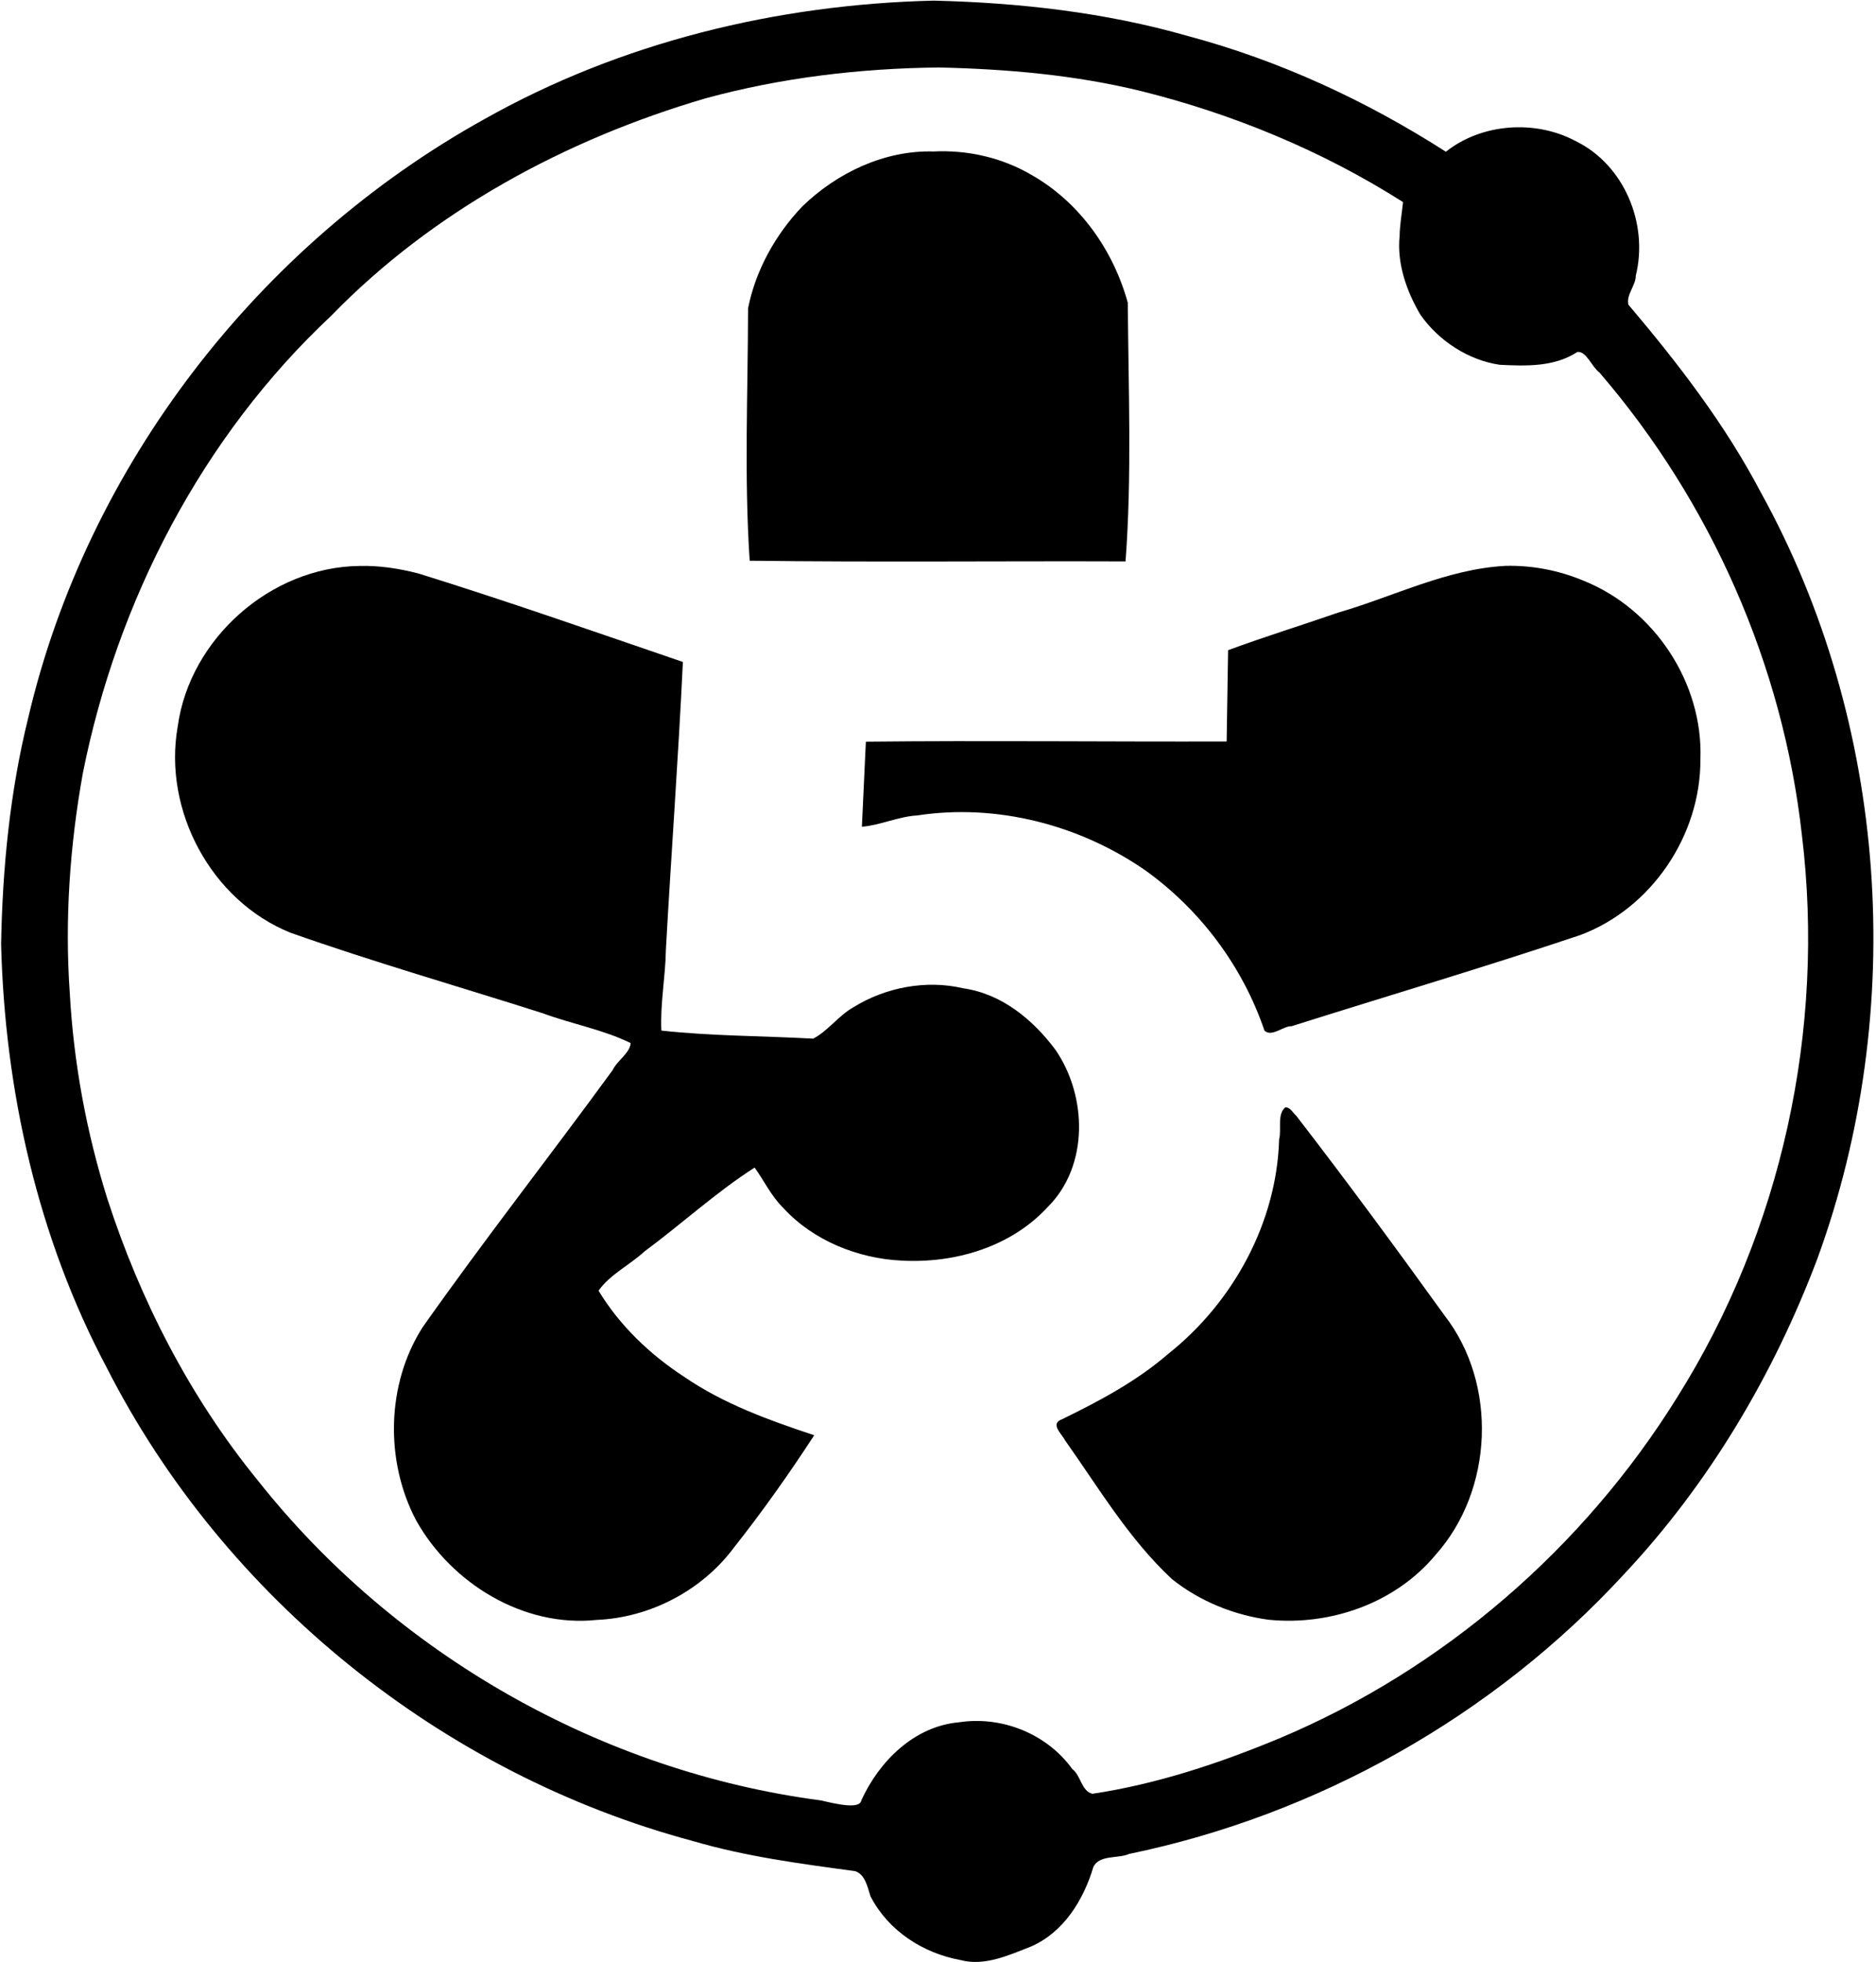
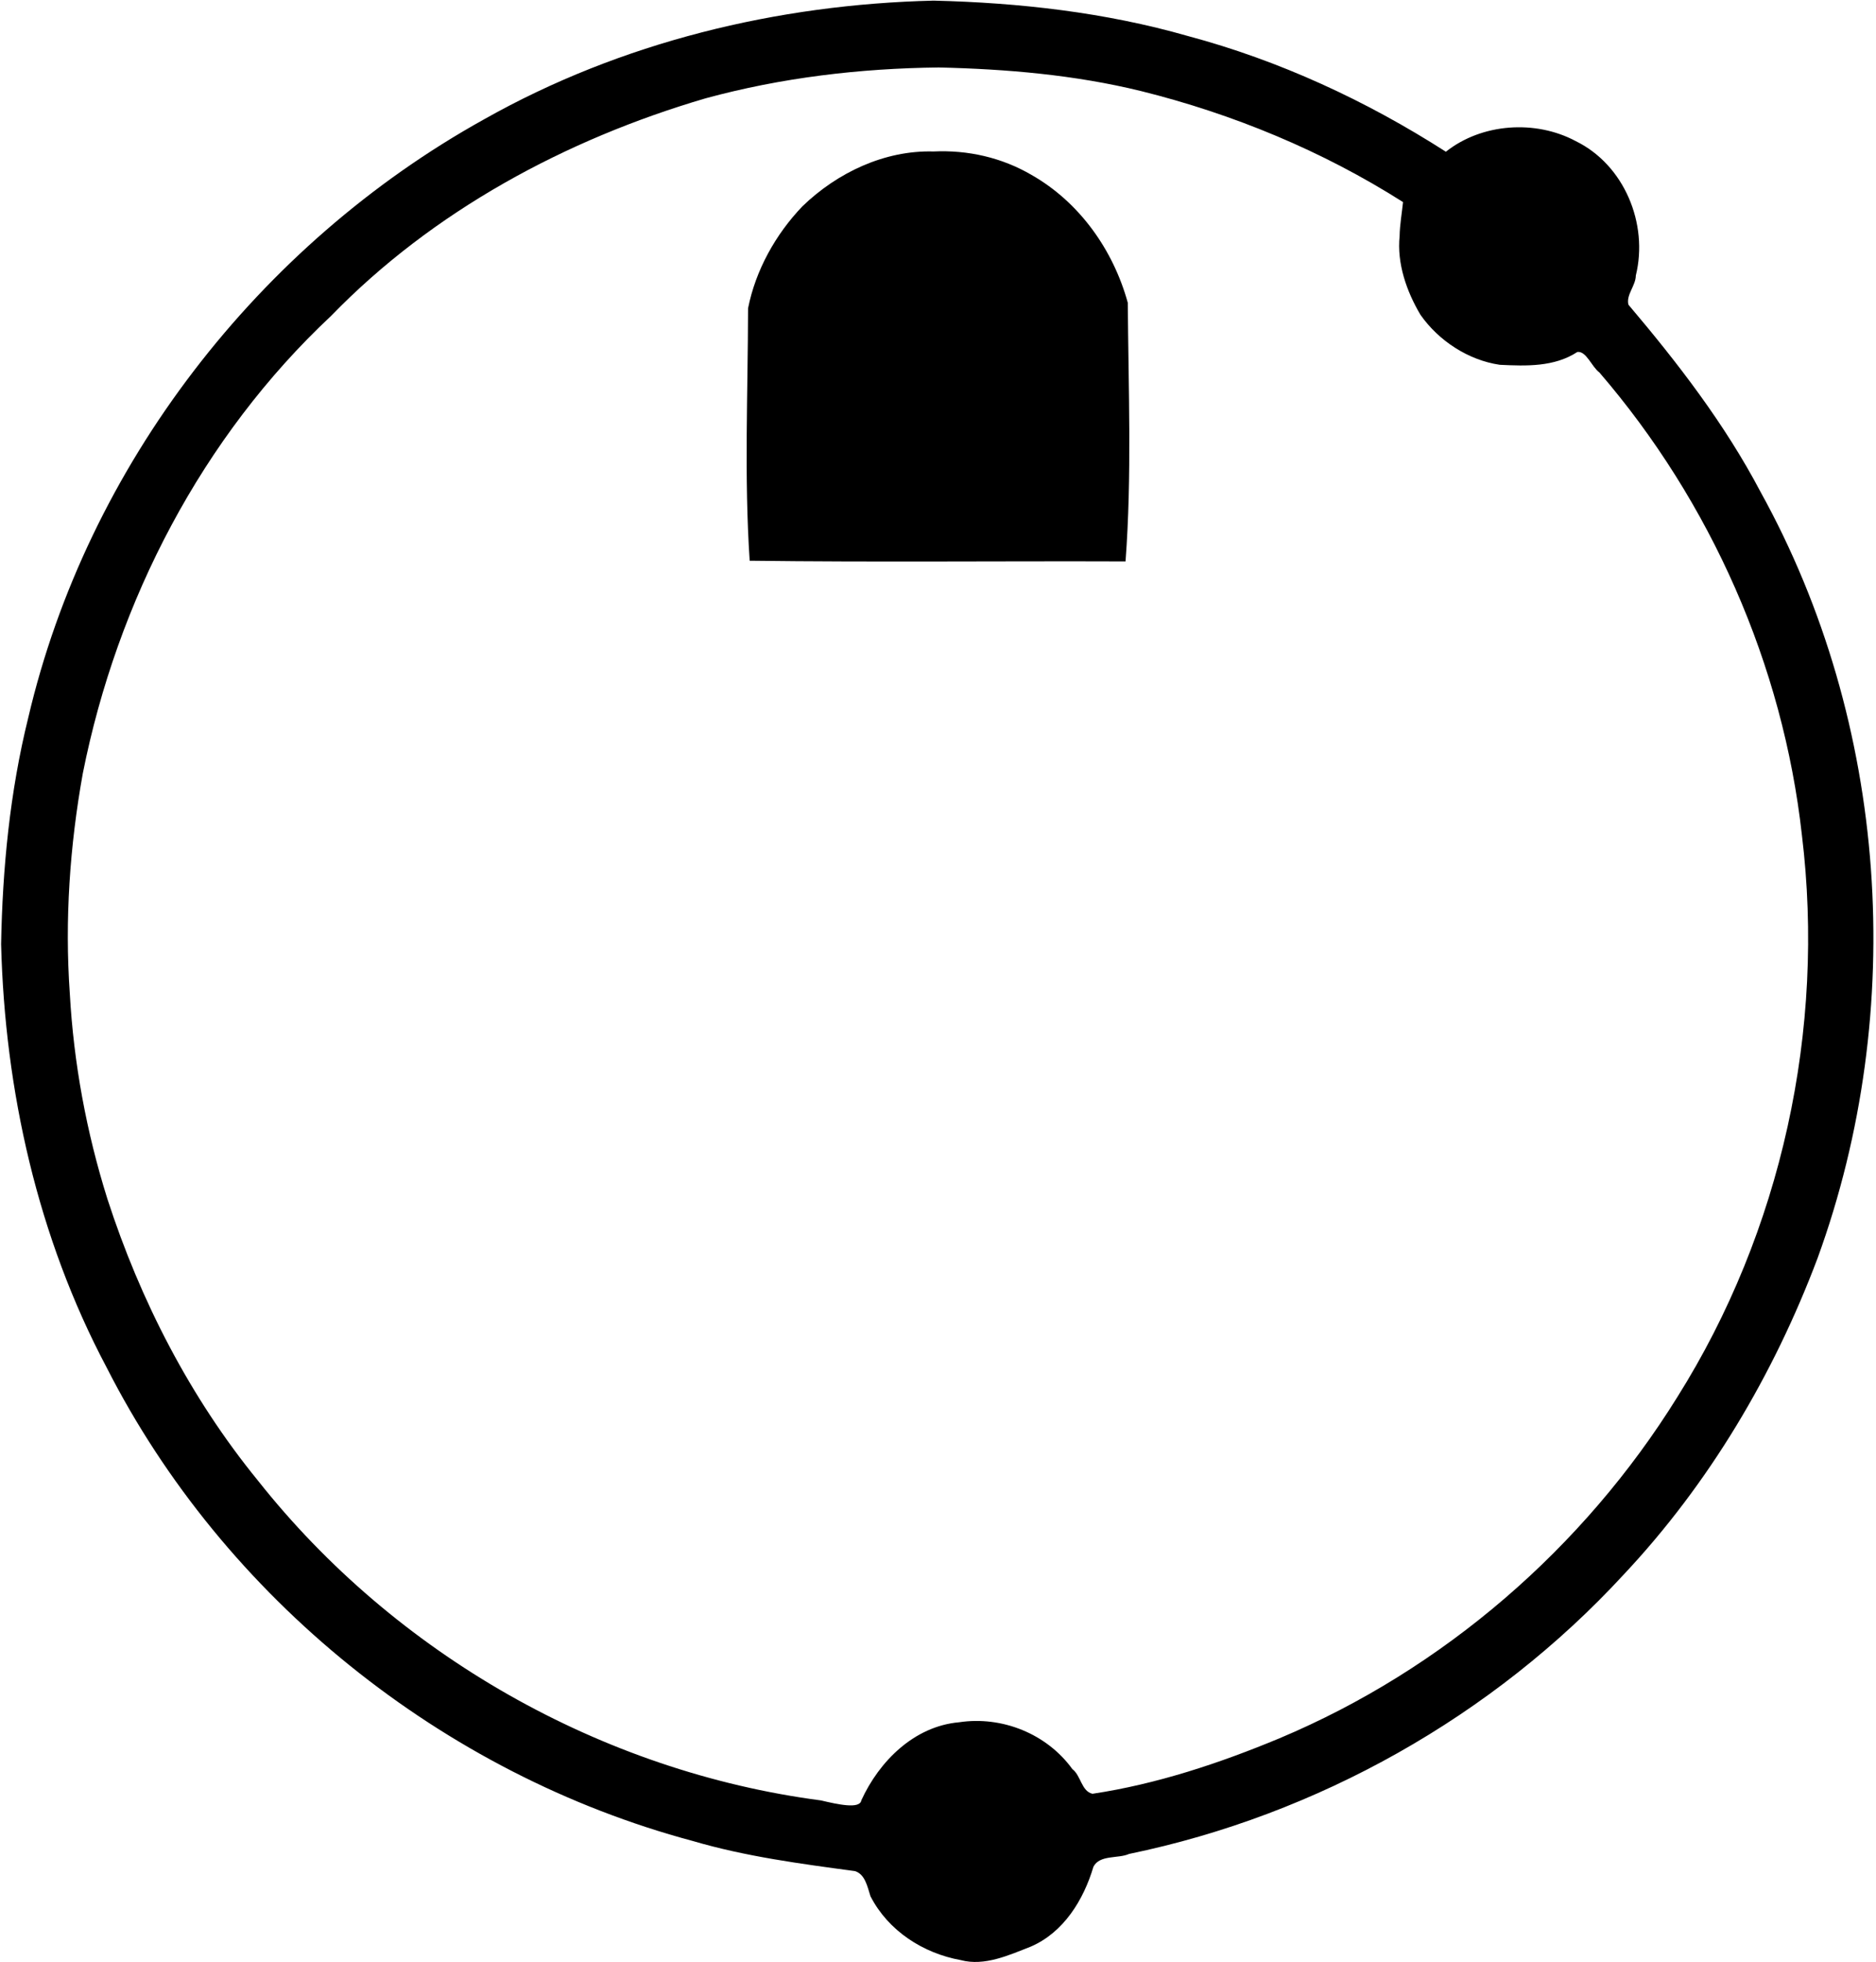
<svg xmlns="http://www.w3.org/2000/svg" xmlns:ns1="http://www.inkscape.org/namespaces/inkscape" xmlns:ns2="http://sodipodi.sourceforge.net/DTD/sodipodi-0.dtd" ns1:version="1.0 (4035a4fb49, 2020-05-01)" ns2:docname="Canal 5 (MX) 1997.svg" viewBox="0 0 764 798.667" height="798.667" width="764" id="svg833" version="1.1">
  <defs id="defs837" />
  <ns2:namedview ns1:current-layer="g841" ns1:window-maximized="1" ns1:window-y="-8" ns1:window-x="-8" ns1:cy="376.66107" ns1:cx="545.93394" ns1:zoom="0.6507389" showgrid="false" id="namedview835" ns1:window-height="1017" ns1:window-width="1920" ns1:pageshadow="2" ns1:pageopacity="0" guidetolerance="10" gridtolerance="10" objecttolerance="10" borderopacity="1" bordercolor="#666666" pagecolor="#ffffff" />
  <g id="g841" ns1:label="Image" ns1:groupmode="layer">
-     <path id="path1406" d="m 146.331,230.345 c -36.084,0.441 -69.034,29.556 -73.95,65.29 -6.057,34.14 13.574,70.949 45.901,83.979 33.873,11.961 68.448,21.852 102.678,32.754 11.795,4.381 24.639,6.655 35.874,12.162 -0.238,4.045 -5.594,7.221 -7.323,10.987 -25.593,35.058 -52.413,69.231 -77.418,104.702 -14.778,23.138 -15.358,54.486 -2.613,78.604 14.364,25.614 43.675,43.629 73.491,40.483 21.81,-0.905 43.001,-12.008 56.032,-29.577 11.579,-14.643 22.409,-29.96 32.583,-45.576 -18.296,-6.082 -36.948,-12.759 -53.07,-23.863 -13.838,-9.005 -26.247,-20.877 -34.756,-34.986 4.622,-6.58 12.727,-10.45 18.65,-15.922 15.096,-11.15 29.18,-24.11 44.904,-34.177 3.877,5.354 6.789,11.663 11.666,16.414 12.176,13.317 30.431,20.619 48.285,21.454 21.675,1.161 44.41,-5.538 59.421,-21.812 16.837,-16.764 16.056,-45.19 3.172,-63.961 -9.186,-12.327 -21.925,-22.844 -37.599,-25.064 -15.085,-3.56 -31.725,-0.369 -44.8,7.772 -6.012,3.419 -10.491,9.803 -16.32,12.723 -20.551,-1.134 -41.466,-1.053 -61.798,-3.283 -0.525,-10.833 1.672,-21.934 1.84,-32.874 2.167,-39.034 5.079,-78.223 6.925,-117.154 -35.815,-12.245 -71.571,-24.778 -107.707,-36.016 -7.85,-2.018 -15.945,-3.282 -24.069,-3.058 z" style="fill:#000000;fill-rule:evenodd;stroke-width:73.924;stroke-linecap:round" />
-     <path ns2:nodetypes="ccccccccccccccc" id="path1408" d="m 613.009,230.315 c -23.726,1.266 -45.419,12.46 -67.936,18.983 -14.934,5.172 -30.203,9.88 -44.93,15.33 -0.196,12.384 -0.393,24.769 -0.59,37.153 -48.408,0.147 -98.645,-0.43 -146.929,0.085 -1.619,34.613 0,0 -1.619,34.613 7.39,-0.555 14.866,-4.172 22.55,-4.593 32.308,-4.93 65.957,3.781 92.711,22.231 22.528,16.099 39.791,39.174 48.694,65.356 2.971,2.774 7.611,-1.929 11.059,-1.812 39.114,-12.37 78.498,-23.99 117.381,-37.035 29.095,-10.764 49.207,-40.563 49.087,-71.473 1.209,-31.045 -18.634,-61.113 -47.376,-72.712 -10.109,-4.276 -21.122,-6.42 -32.1,-6.127 z" style="fill:#000000;fill-rule:evenodd;stroke-width:73.924;stroke-linecap:round" />
-     <path id="path1410" d="m 523.473,450.672 c -3.493,2.844 -1.469,9.076 -2.553,13.025 -0.948,33.916 -18.739,66.37 -45.123,87.296 -12.937,11.209 -28.079,19.221 -43.347,26.68 -5.014,1.788 0.037,5.995 1.346,8.617 13.681,19.343 26.018,40.179 43.503,56.417 11.217,8.969 25.264,14.673 39.449,16.541 25.149,2.47 51.567,-6.767 67.901,-26.431 23.577,-26.361 25.357,-69.514 3.592,-97.486 -19.708,-27.314 -39.68,-54.473 -60.278,-81.126 -1.317,-1.15 -2.475,-3.562 -4.489,-3.534 z" style="fill:#000000;fill-rule:evenodd;stroke-width:73.924;stroke-linecap:round" />
    <path ns2:nodetypes="cccccccccccccccccccccccccccccccccccccccccccc" id="path1412" d="M 380.215,0.255 C 316.565,1.767 252.85,17.163 197.2,48.53 105.304,99.507 35.48,189.622 11.485,292.19 4.038,322.276 1.013,353.361 0.449,384.292 1.969,443.885 15.355,503.667 43.403,556.516 91.205,650.492 180.319,722.039 282.1,749.273 c 21.578,6.345 43.908,9.277 66.115,12.27 4.089,1.33 4.999,6.195 6.278,10.21 7.219,14.085 21.433,23.235 36.801,26.013 9.695,2.579 19.656,-2.045 28.552,-5.524 13.374,-5.789 21.453,-19.026 25.455,-32.481 2.558,-4.97 10.063,-3.211 14.508,-5.208 76.721,-15.837 148.27,-56.03 201.394,-113.654 34.781,-36.982 61.167,-81.471 79.024,-128.879 36.738,-100.905 28.865,-217.689 -23.251,-311.83 -14.545,-27.631 -33.677,-52.431 -53.795,-76.172 -1.044,-3.983 2.97,-7.721 3.009,-11.885 C 671.378,91.082 661.481,67.087 641.696,57.423 625.3,48.676 603.484,50.144 588.834,61.755 556.358,40.962 521.031,24.617 483.729,14.648 450.078,5.024 415.126,1.094 380.215,0.255 Z m 2.095,27.21 c 27.669,0.628 55.445,3.011 82.348,9.591 37.607,9.349 73.988,24.4 106.722,45.19 -0.42,4.192 -1.339,9.462 -1.39,13.833 -1.148,11.122 2.845,22.531 8.474,32.023 7.418,10.606 19.506,18.496 32.325,20.37 10.775,0.516 22.164,0.936 31.609,-5.23 3.649,-0.41 5.795,6.016 8.966,8.37 45.393,52.695 74.756,119.091 82.453,188.234 9.632,79.101 -8.287,161.251 -50.73,228.757 -38.151,61.413 -95.326,110.86 -162.02,138.882 -24.456,10.165 -49.941,18.642 -76.164,22.581 -4.532,-1.045 -4.689,-7.43 -8.177,-10.034 -10.394,-14.389 -28.682,-21.721 -46.15,-19.071 -18.248,1.612 -32.506,15.816 -39.806,31.773 -0.551,3.653 -9.554,1.667 -16.439,0.037 C 244.931,721.052 160.947,673.259 104.982,602.523 77.422,568.755 57.136,529.317 43.73,487.939 35.202,460.796 30.012,432.734 28.425,404.325 26.326,374.432 28.428,344.187 33.726,314.76 47.71,244.518 82.3,177.747 134.811,128.595 176.318,85.838 230.5,56.678 287.348,40.018 318.31,31.584 350.242,27.818 382.31,27.465 Z" style="fill:#000000;fill-rule:evenodd;stroke-width:73.924;stroke-linecap:round" />
    <path id="path1414" d="m 380.164,61.651 c -19.96,-0.55 -39.257,8.66 -53.393,22.329 -10.968,11.466 -19.054,26.028 -22.127,41.523 -0.046,34.228 -1.61,68.521 0.664,102.707 50.801,0.653 102.082,0.093 153.067,0.28 2.615,-34.8 1.16,-70.224 0.919,-105.26 C 453.376,101.739 439.64,82.323 420.121,71.212 408.009,64.129 394.148,60.983 380.164,61.651 Z" style="fill:#000000;fill-rule:evenodd;stroke-width:73.924;stroke-linecap:round" />
  </g>
</svg>